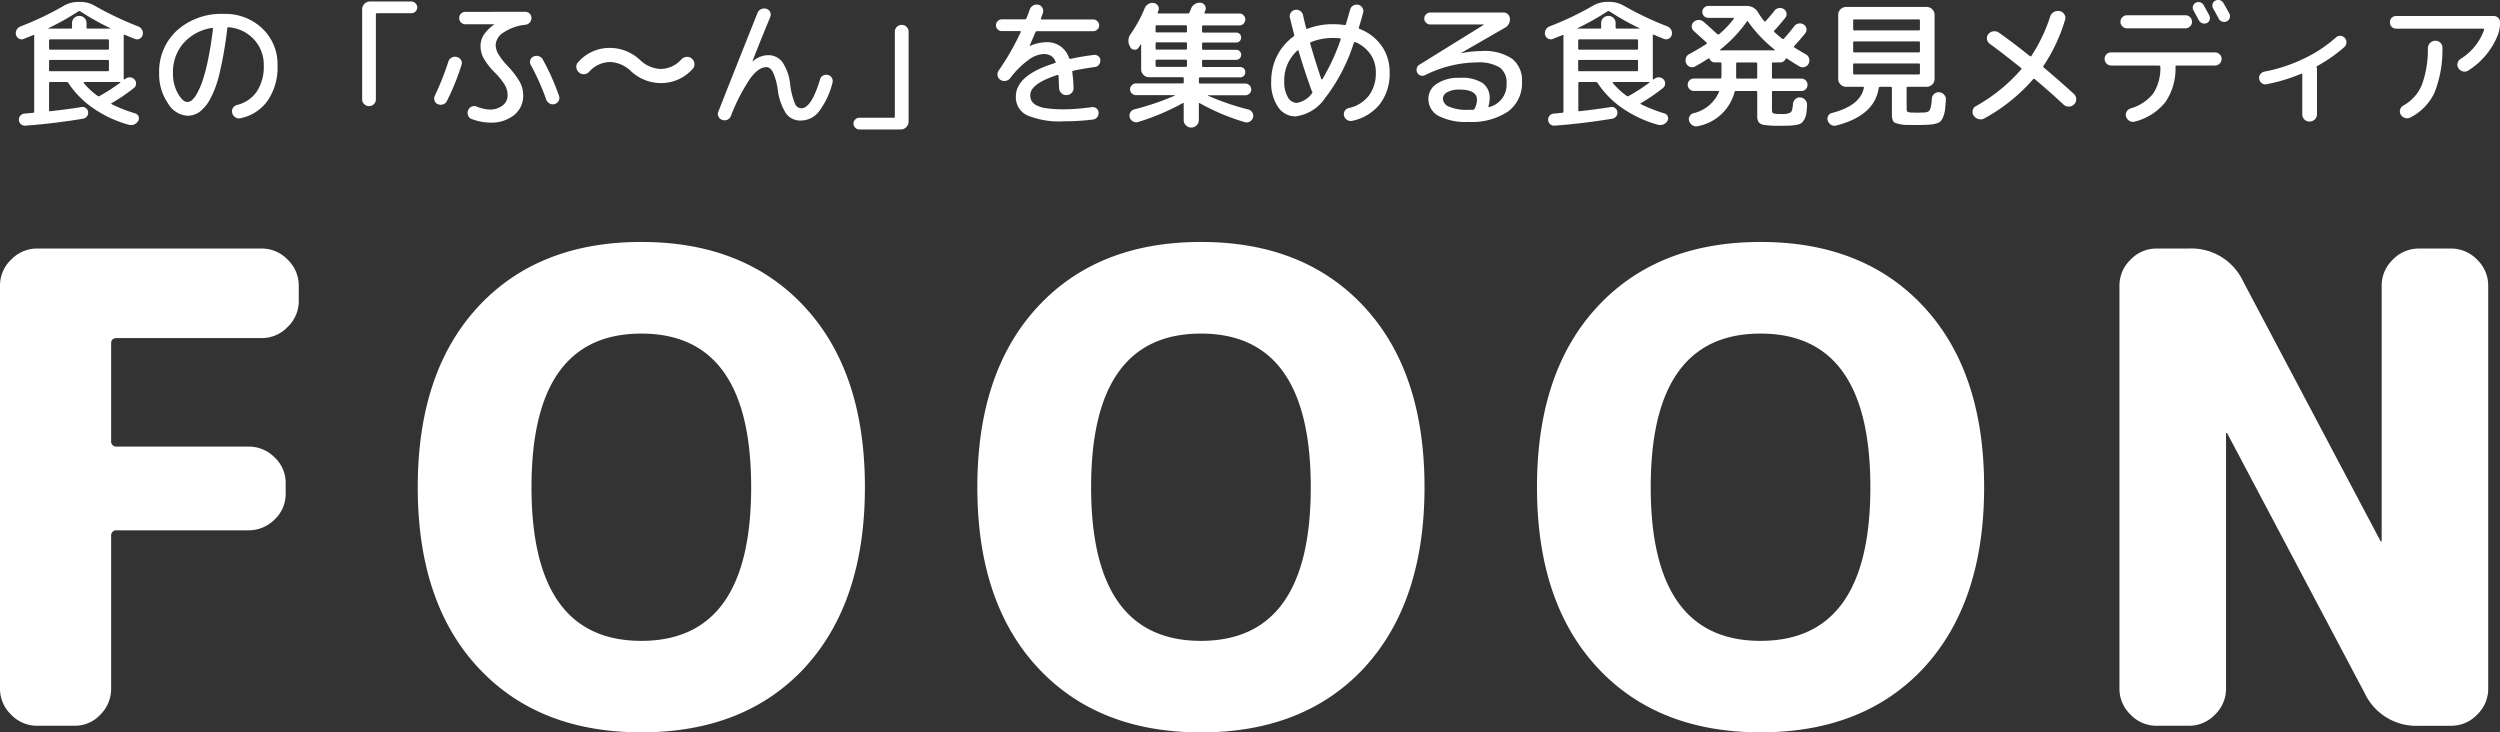
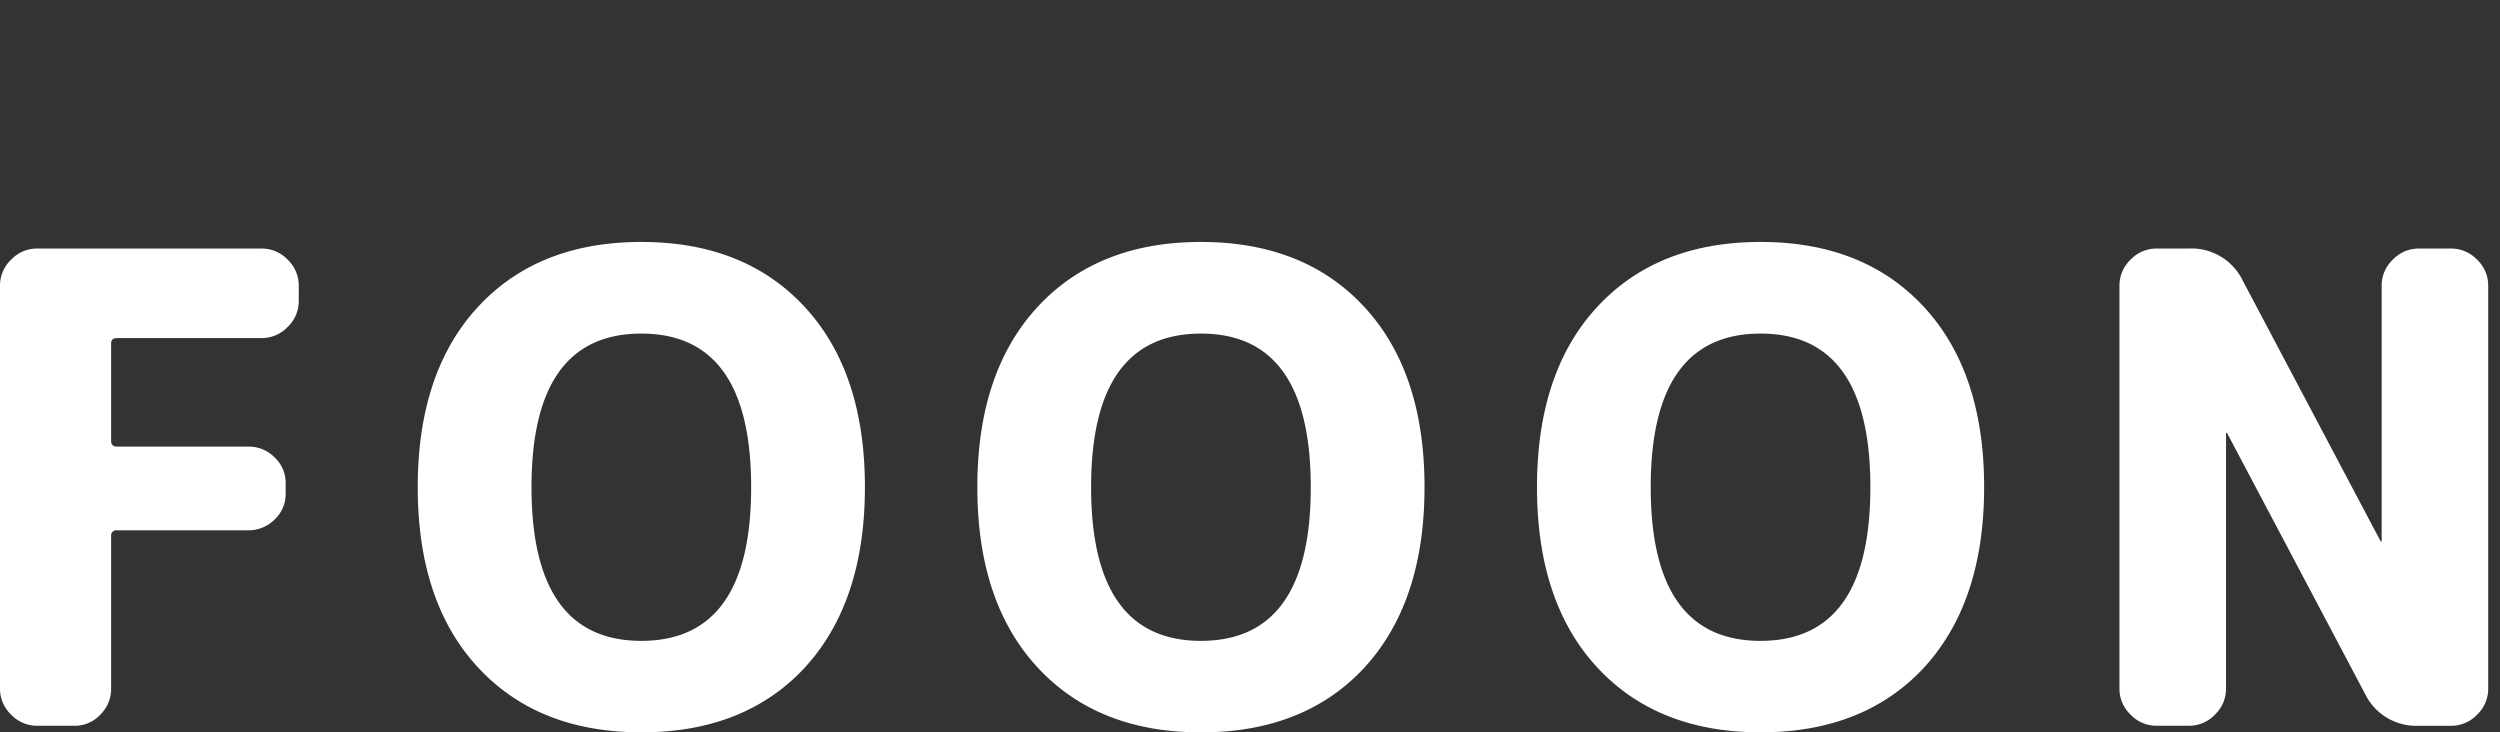
<svg xmlns="http://www.w3.org/2000/svg" width="239.999" height="70.303" viewBox="0 0 239.999 70.303">
  <rect x="0" y="0" width="239.999" height="70.303" fill="#333333" stroke="none" />
  <g transform="translate(-138.776 -241.625)">
    <path d="M9.353-9.8a3.435,3.435,0,0,1-2.51-1.067,3.435,3.435,0,0,1-1.067-2.51v-38.66a3.435,3.435,0,0,1,1.067-2.51,3.435,3.435,0,0,1,2.51-1.067H30.88a3.435,3.435,0,0,1,2.51,1.067,3.435,3.435,0,0,1,1.067,2.51v1.443a3.435,3.435,0,0,1-1.067,2.51,3.435,3.435,0,0,1-2.51,1.067H17.01q-.565,0-.565.5v9.351a.5.5,0,0,0,.565.565H29.625a3.487,3.487,0,0,1,2.51,1.036A3.334,3.334,0,0,1,33.2-33.081v1A3.334,3.334,0,0,1,32.135-29.6a3.487,3.487,0,0,1-2.51,1.036H17.01a.5.5,0,0,0-.565.565v14.623a3.487,3.487,0,0,1-1.036,2.51A3.333,3.333,0,0,1,12.931-9.8ZM77.887-32.7q0-14.749-10.544-14.749T56.8-32.7q0,14.749,10.544,14.749T77.887-32.7Zm5.146,17.322Q77.259-9.17,67.343-9.17t-15.69-6.245Q45.879-21.659,45.879-32.7T51.653-50q5.774-6.245,15.69-6.245T83.033-50q5.774,6.245,5.774,17.29T83.033-15.383ZM131.609-32.7q0-14.749-10.544-14.749T110.522-32.7q0,14.749,10.544,14.749T131.609-32.7Zm5.146,17.322q-5.774,6.213-15.69,6.213t-15.69-6.245Q99.6-21.659,99.6-32.7T105.376-50q5.774-6.245,15.69-6.245T136.755-50q5.774,6.245,5.774,17.29T136.755-15.383ZM185.331-32.7q0-14.749-10.544-14.749T164.244-32.7q0,14.749,10.544,14.749T185.331-32.7Zm5.146,17.322Q184.7-9.17,174.788-9.17T159.1-15.414q-5.774-6.245-5.774-17.291T159.1-50q5.774-6.245,15.69-6.245T190.478-50q5.774,6.245,5.774,17.29T190.478-15.383ZM212.82-9.8a3.435,3.435,0,0,1-2.51-1.067,3.435,3.435,0,0,1-1.067-2.51v-38.66a3.435,3.435,0,0,1,1.067-2.51,3.435,3.435,0,0,1,2.51-1.067H215.9a5.47,5.47,0,0,1,5.209,3.138l13.18,24.916a.055.055,0,0,0,.063.063.055.055,0,0,0,.063-.063V-52.035a3.435,3.435,0,0,1,1.067-2.51,3.435,3.435,0,0,1,2.51-1.067h3.075a3.435,3.435,0,0,1,2.51,1.067,3.435,3.435,0,0,1,1.067,2.51v38.66a3.435,3.435,0,0,1-1.067,2.51,3.435,3.435,0,0,1-2.51,1.067h-3.075a5.47,5.47,0,0,1-5.209-3.138L219.6-37.851a.055.055,0,0,0-.063-.063.055.055,0,0,0-.063.063v24.477a3.435,3.435,0,0,1-1.067,2.51A3.435,3.435,0,0,1,215.9-9.8Z" transform="translate(133 321.098)" fill="#fff" />
-     <path d="M1.375-9.637a.518.518,0,0,1-.456-.026.563.563,0,0,1-.284-.357A.656.656,0,0,1,.688-10.5a.711.711,0,0,1,.37-.337,28.8,28.8,0,0,0,4.136-1.969,2.726,2.726,0,0,1,1.414-.383h.211a2.7,2.7,0,0,1,1.4.383,31.447,31.447,0,0,0,4.149,1.969.711.711,0,0,1,.37.337.656.656,0,0,1,.053.482.563.563,0,0,1-.284.357.518.518,0,0,1-.456.026q-.581-.225-1-.41a.054.054,0,0,0-.059.013q-.033.026-.02.053v4.188a.042.042,0,0,0,.026.04.056.056,0,0,0,.053,0,.154.154,0,0,1,.04-.026.154.154,0,0,0,.04-.026.643.643,0,0,1,.449-.145.6.6,0,0,1,.423.2.543.543,0,0,1,.152.429.528.528,0,0,1-.2.39A17.685,17.685,0,0,1,9.8-3.466q-.066.04.013.092a14.819,14.819,0,0,0,2.259.885.477.477,0,0,1,.317.277.476.476,0,0,1-.013.423.8.8,0,0,1-.383.35.771.771,0,0,1-.515.046A11.179,11.179,0,0,1,8.06-2.977a8.751,8.751,0,0,1-2.4-2.431A.2.2,0,0,0,5.484-5.5H3.925a.105.105,0,0,0-.119.119v2.59q0,.119.119.092,1.493-.159,3.012-.4a.5.5,0,0,1,.41.106.535.535,0,0,1,.211.37.559.559,0,0,1-.119.423.594.594,0,0,1-.383.225q-2.92.476-5.5.661a.573.573,0,0,1-.443-.132.547.547,0,0,1-.2-.41.562.562,0,0,1,.132-.41.564.564,0,0,1,.383-.2l.832-.079a.105.105,0,0,0,.119-.119V-9.874a.109.109,0,0,1,.007-.033.109.109,0,0,0,.007-.033.09.09,0,0,0-.026-.066.043.043,0,0,0-.053-.013Q1.785-9.8,1.375-9.637Zm2.55,3.1h5.51q.119,0,.119-.106v-.872q0-.106-.119-.106H3.925q-.119,0-.119.106v.872Q3.806-6.532,3.925-6.532ZM3.806-8.725a.105.105,0,0,0,.119.119h5.51a.105.105,0,0,0,.119-.119v-.766q0-.106-.119-.106H3.925q-.119,0-.119.106Zm6.831,3.29a.026.026,0,0,0,.013-.04.042.042,0,0,0-.04-.026H7.175q-.026,0-.04.033a.07.07,0,0,0,0,.059A6.682,6.682,0,0,0,8.47-4.167a.165.165,0,0,0,.2,0A18.879,18.879,0,0,0,10.637-5.435Zm-4.03-6.844A24.994,24.994,0,0,1,3.74-10.667a.038.038,0,0,0-.013.026q0,.013.026.013H5.907a.093.093,0,0,0,.106-.106v-.423a.653.653,0,0,1,.2-.489.686.686,0,0,1,.5-.2.664.664,0,0,1,.489.2.664.664,0,0,1,.2.489v.423q0,.106.119.106H9.672q.026,0,.026-.013a.038.038,0,0,0-.013-.026,24.994,24.994,0,0,1-2.867-1.612A.186.186,0,0,0,6.607-12.279ZM19.45-10.694a4.538,4.538,0,0,0-2.742,1.467A4.216,4.216,0,0,0,15.7-6.36a3.881,3.881,0,0,0,.469,1.949q.469.826.918.826a.708.708,0,0,0,.436-.178,2.365,2.365,0,0,0,.5-.667,7.409,7.409,0,0,0,.535-1.242A17.488,17.488,0,0,0,19.08-7.7q.264-1.275.462-2.9a.114.114,0,0,0-.026-.073A.055.055,0,0,0,19.45-10.694Zm-2.365,8.43a2.343,2.343,0,0,1-1.863-1.189,4.886,4.886,0,0,1-.846-2.907,5.315,5.315,0,0,1,1.718-4.1,6.377,6.377,0,0,1,4.492-1.579,5.119,5.119,0,0,1,3.693,1.4,4.714,4.714,0,0,1,1.46,3.554A5.62,5.62,0,0,1,24.781-3.7a4.21,4.21,0,0,1-2.623,1.678.609.609,0,0,1-.489-.106.718.718,0,0,1-.291-.436.575.575,0,0,1,.092-.462.674.674,0,0,1,.4-.277A3.211,3.211,0,0,0,23.757-4.6a4.306,4.306,0,0,0,.661-2.484,3.551,3.551,0,0,0-.945-2.51,3.678,3.678,0,0,0-2.425-1.163q-.106-.026-.132.106a37.2,37.2,0,0,1-.72,4.208,9.961,9.961,0,0,1-.931,2.59,3.854,3.854,0,0,1-1.031,1.235A1.974,1.974,0,0,1,17.085-2.264Zm17.9-1.11a.627.627,0,0,1-.462.185.638.638,0,0,1-.469-.192.638.638,0,0,1-.192-.469v-8.628a.723.723,0,0,1,.225-.529.723.723,0,0,1,.529-.225h3.964a.544.544,0,0,1,.4.172.544.544,0,0,1,.172.4.523.523,0,0,1-.172.39.555.555,0,0,1-.4.165H35.3a.105.105,0,0,0-.119.119v8.139A.649.649,0,0,1,34.988-3.374Zm14.534-8.866a.575.575,0,0,1,.423.172.575.575,0,0,1,.172.423.633.633,0,0,1-.165.436.627.627,0,0,1-.416.211,4.578,4.578,0,0,0-2.074.727,1.527,1.527,0,0,0-.78,1.2,1.808,1.808,0,0,0,.264.9,7.116,7.116,0,0,0,.938,1.189,7.8,7.8,0,0,1,1.123,1.486,2.643,2.643,0,0,1,.317,1.249,2.367,2.367,0,0,1-.872,1.922,3.5,3.5,0,0,1-2.3.72,5.081,5.081,0,0,1-1.77-.344.575.575,0,0,1-.35-.344.641.641,0,0,1,.007-.5.6.6,0,0,1,.33-.344.6.6,0,0,1,.476-.013,3.8,3.8,0,0,0,1.242.291,1.974,1.974,0,0,0,1.255-.383,1.215,1.215,0,0,0,.489-1,1.984,1.984,0,0,0-.251-.945,6.261,6.261,0,0,0-.991-1.235,6.528,6.528,0,0,1-1.05-1.341,2.435,2.435,0,0,1-.31-1.169,2.011,2.011,0,0,1,.3-1.077,3.792,3.792,0,0,1,1-1v-.026a.012.012,0,0,0-.013-.013H43.774a.575.575,0,0,1-.423-.172.575.575,0,0,1-.172-.423.575.575,0,0,1,.172-.423.575.575,0,0,1,.423-.172Zm.542,5.127A.582.582,0,0,1,50-7.589a.536.536,0,0,1,.31-.357.66.66,0,0,1,.509-.033.676.676,0,0,1,.39.324A22.785,22.785,0,0,1,52.759-4.18a.561.561,0,0,1-.033.482.629.629,0,0,1-.377.31.6.6,0,0,1-.489-.053.705.705,0,0,1-.33-.383A21.9,21.9,0,0,0,50.063-7.113ZM41.132-3.374a.515.515,0,0,1-.317-.337.653.653,0,0,1,.026-.482,26.224,26.224,0,0,0,1.295-3.264.654.654,0,0,1,.31-.383.647.647,0,0,1,.5-.066.643.643,0,0,1,.4.284.535.535,0,0,1,.059.469A23.128,23.128,0,0,1,42-3.678a.625.625,0,0,1-.37.324A.683.683,0,0,1,41.132-3.374ZM54.688-6.413a.764.764,0,0,1-.264-.476.6.6,0,0,1,.159-.5,4.006,4.006,0,0,1,3.092-1.387,4.237,4.237,0,0,1,2.854,1.15,3.042,3.042,0,0,0,1.969.872,2.691,2.691,0,0,0,2-.912.769.769,0,0,1,.489-.244.662.662,0,0,1,.515.152.7.7,0,0,1,.258.476.639.639,0,0,1-.165.515A4.023,4.023,0,0,1,62.5-5.4a4.222,4.222,0,0,1-2.841-1.15,3.054,3.054,0,0,0-1.982-.872,2.74,2.74,0,0,0-2.022.938.7.7,0,0,1-.469.231A.679.679,0,0,1,54.688-6.413Zm14.23,4.532a.661.661,0,0,1-.5.013.6.6,0,0,1-.357-.33.562.562,0,0,1,0-.476q2.986-7.544,3.752-9.447a.644.644,0,0,1,.344-.37.7.7,0,0,1,.515-.04.559.559,0,0,1,.357.311.58.58,0,0,1,.013.469Q72-9.227,71.335-7.509q0,.026.013.026h.013a2.256,2.256,0,0,1,1.48-.595,1.665,1.665,0,0,1,1.361.661,4.648,4.648,0,0,1,.753,2.18,6.981,6.981,0,0,0,.449,1.79.7.7,0,0,0,.608.469q.978,0,1.81-2.775a.562.562,0,0,1,.291-.37.636.636,0,0,1,.476-.053.566.566,0,0,1,.37.284.617.617,0,0,1,.053.469,7.661,7.661,0,0,1-1.328,2.794,2.227,2.227,0,0,1-1.711.826,1.7,1.7,0,0,1-1.407-.661,5.469,5.469,0,0,1-.813-2.352,5.856,5.856,0,0,0-.469-1.652q-.258-.462-.614-.462-.727,0-1.519,1.037a17.983,17.983,0,0,0-1.889,3.653A.6.6,0,0,1,68.918-1.881ZM81.6-.943a.544.544,0,0,1-.4-.172.544.544,0,0,1-.172-.4.523.523,0,0,1,.172-.39.555.555,0,0,1,.4-.165h3.277A.105.105,0,0,0,85-2.185v-8.139a.638.638,0,0,1,.192-.469.638.638,0,0,1,.469-.192.638.638,0,0,1,.469.192.638.638,0,0,1,.192.469V-1.7a.723.723,0,0,1-.225.529.723.723,0,0,1-.529.225ZM95.263-10.39a.533.533,0,0,1-.39-.165.533.533,0,0,1-.165-.39.555.555,0,0,1,.165-.4.523.523,0,0,1,.39-.172h2.22a.17.17,0,0,0,.159-.119q.211-.529.3-.806a.731.731,0,0,1,.33-.4.676.676,0,0,1,.515-.073.552.552,0,0,1,.383.3.578.578,0,0,1,.04.5q-.026.066-.086.238t-.1.264q-.026.106.079.106h4.941a.544.544,0,0,1,.4.172.545.545,0,0,1,.172.4.523.523,0,0,1-.172.39.555.555,0,0,1-.4.165H98.659a.155.155,0,0,0-.159.092q-.066.159-.555,1.295v.026h.026a4.112,4.112,0,0,1,1.559-.357A2.183,2.183,0,0,1,101.724-7.8a.126.126,0,0,0,.132.079q1.083-.238,2.246-.383a.58.58,0,0,1,.429.119.5.5,0,0,1,.2.383.635.635,0,0,1-.139.443.559.559,0,0,1-.39.218q-1.163.159-2.074.357-.119.026-.092.132a13.788,13.788,0,0,1,.119,1.506.631.631,0,0,1-.192.5.675.675,0,0,1-.5.2.653.653,0,0,1-.489-.2.737.737,0,0,1-.211-.5q-.026-.793-.053-1.163,0-.092-.119-.066-2.59.846-2.59,1.929a1.144,1.144,0,0,0,.119.542,1.166,1.166,0,0,0,.449.423,2.8,2.8,0,0,0,1,.3,11.693,11.693,0,0,0,1.671.1,19.248,19.248,0,0,0,2.669-.211.6.6,0,0,1,.436.119.489.489,0,0,1,.211.383.63.63,0,0,1-.126.456.554.554,0,0,1-.4.231,21.636,21.636,0,0,1-2.788.172,8.022,8.022,0,0,1-3.541-.575,1.907,1.907,0,0,1-1.083-1.8q0-2.061,3.739-3.211.119-.026.066-.145a1.107,1.107,0,0,0-.456-.568,1.434,1.434,0,0,0-.707-.159A2.694,2.694,0,0,0,97.8-7.6a8.3,8.3,0,0,0-1.718,1.718.689.689,0,0,1-.449.271.685.685,0,0,1-.5-.1.593.593,0,0,1-.271-.416.6.6,0,0,1,.112-.482A24.429,24.429,0,0,0,97.087-10.3a.059.059,0,0,0-.007-.059.065.065,0,0,0-.059-.033ZM107.6-8.844V-8.87a1.087,1.087,0,0,1,.04-1.242,12.666,12.666,0,0,0,1.334-2.444.836.836,0,0,1,.357-.429.727.727,0,0,1,.529-.1.552.552,0,0,1,.4.258.505.505,0,0,1,.046.469.723.723,0,0,0-.033.086.717.717,0,0,1-.033.086q-.053.106.066.106h2.827a.154.154,0,0,0,.159-.106q.026-.053.073-.172l.073-.185a.859.859,0,0,1,.363-.436.871.871,0,0,1,.548-.132.528.528,0,0,1,.41.251.509.509,0,0,1,.053.476l-.079.2q-.053.106.066.106h3.29a.523.523,0,0,1,.39.172.555.555,0,0,1,.165.4.555.555,0,0,1-.165.4.523.523,0,0,1-.39.172h-3.488a.093.093,0,0,0-.106.106v.476a.093.093,0,0,0,.106.106h3.171a.459.459,0,0,1,.337.139.459.459,0,0,1,.139.337.459.459,0,0,1-.139.337.459.459,0,0,1-.337.139h-3.171q-.106,0-.106.119v.462q0,.119.106.119h3.171a.459.459,0,0,1,.337.139.459.459,0,0,1,.139.337.481.481,0,0,1-.139.344.448.448,0,0,1-.337.145h-3.171a.093.093,0,0,0-.106.106v.476a.093.093,0,0,0,.106.106h3.554a.475.475,0,0,1,.35.139.475.475,0,0,1,.139.35.5.5,0,0,1-.139.357.463.463,0,0,1-.35.145h-3.845a.105.105,0,0,0-.119.119v.37q0,.106.119.106h4.334a.544.544,0,0,1,.4.172.544.544,0,0,1,.172.4.523.523,0,0,1-.172.39.555.555,0,0,1-.4.165h-3.567q-.026,0-.026.013a.038.038,0,0,0,.013.026,23.913,23.913,0,0,0,3.858,1.321.625.625,0,0,1,.4.3.583.583,0,0,1,.059.489.629.629,0,0,1-.31.377.624.624,0,0,1-.5.046,20.944,20.944,0,0,1-4.294-1.81.044.044,0,0,0-.059-.007.065.065,0,0,0-.033.059v1.559a.691.691,0,0,1-.218.515.708.708,0,0,1-.509.211.708.708,0,0,1-.509-.211.691.691,0,0,1-.218-.515V-3.427q0-.106-.106-.04a22.684,22.684,0,0,1-4.254,1.8.642.642,0,0,1-.5-.046.625.625,0,0,1-.317-.377.6.6,0,0,1,.053-.489.6.6,0,0,1,.4-.3,25.515,25.515,0,0,0,3.845-1.308q.026-.013.026-.033t-.026-.02h-3.7a.555.555,0,0,1-.4-.165.523.523,0,0,1-.172-.39.544.544,0,0,1,.172-.4.544.544,0,0,1,.4-.172h4.466q.119,0,.119-.106v-.37a.105.105,0,0,0-.119-.119H109.4a.723.723,0,0,1-.529-.225.723.723,0,0,1-.225-.529V-9.095q0-.026-.02-.026a.045.045,0,0,0-.033.013,1.569,1.569,0,0,1-.092.152l-.092.139a.411.411,0,0,1-.4.211A.465.465,0,0,1,107.6-8.844Zm2.431-2v.476q0,.106.119.106h2.775q.119,0,.119-.106v-.476q0-.106-.119-.106h-2.775Q110.035-10.945,110.035-10.839Zm0,1.652v.462a.105.105,0,0,0,.119.119h2.775a.105.105,0,0,0,.119-.119v-.462a.105.105,0,0,0-.119-.119h-2.775A.105.105,0,0,0,110.035-9.187Zm0,1.652v.476q0,.106.119.106h2.775q.119,0,.119-.106v-.476q0-.106-.119-.106h-2.775Q110.035-7.641,110.035-7.536Zm13.622-.991a3.813,3.813,0,0,0-1.268,2.96,2.82,2.82,0,0,0,.35,1.533,1,1,0,0,0,.839.542,2.237,2.237,0,0,0,1.467-.912q.079-.106.026-.172l-.026-.026a.521.521,0,0,0-.026-.066q-.74-2.048-1.255-3.818Q123.736-8.606,123.657-8.527Zm3.422-1.2a5.609,5.609,0,0,0-2.127.4.111.111,0,0,0-.066.145q.423,1.519,1.057,3.4a.062.062,0,0,0,.046.033.063.063,0,0,0,.059-.02,20.4,20.4,0,0,0,1.757-3.805q.026-.119-.079-.119A5.733,5.733,0,0,0,127.079-9.729ZM123.446-2.2A1.992,1.992,0,0,1,121.8-3.09a4.059,4.059,0,0,1-.667-2.477A5.359,5.359,0,0,1,121.688-8a5.165,5.165,0,0,1,1.572-1.863.169.169,0,0,0,.079-.185q-.145-.529-.41-1.612a.6.6,0,0,1,.079-.489.606.606,0,0,1,.4-.277.638.638,0,0,1,.489.092.661.661,0,0,1,.291.41q.106.515.3,1.255.026.106.132.053a6.668,6.668,0,0,1,2.458-.436,7.122,7.122,0,0,1,1.083.079.108.108,0,0,0,.145-.092q.172-.581.4-1.374a.607.607,0,0,1,.3-.4.666.666,0,0,1,.482-.079.612.612,0,0,1,.4.291.6.6,0,0,1,.066.476q-.172.647-.4,1.4a.121.121,0,0,0,.079.159,4.573,4.573,0,0,1,2.107,1.632,4.315,4.315,0,0,1,.76,2.53,4.784,4.784,0,0,1-.945,3.059A4.565,4.565,0,0,1,128.9-1.775a.638.638,0,0,1-.489-.092.661.661,0,0,1-.291-.41.6.6,0,0,1,.073-.456A.6.6,0,0,1,128.572-3,3.318,3.318,0,0,0,130.5-4.186a3.575,3.575,0,0,0,.674-2.24,3.014,3.014,0,0,0-.515-1.744,3.317,3.317,0,0,0-1.453-1.163q-.092-.04-.145.079a17.133,17.133,0,0,1-2.755,5.292A4.044,4.044,0,0,1,123.446-2.2Zm17.216-.753a1.939,1.939,0,0,0,.225-.832q0-.991-1.691-.991a2.224,2.224,0,0,0-1.169.258.725.725,0,0,0-.416.6.89.89,0,0,0,.595.786,4.343,4.343,0,0,0,1.85.3h.449A.17.17,0,0,0,140.662-2.951Zm-4.756-3.211a.563.563,0,0,1-.429.04.525.525,0,0,1-.324-.264.6.6,0,0,1-.046-.436.55.55,0,0,1,.258-.344L141.547-11l.013-.013-.013-.013h-5.14a.57.57,0,0,1-.41-.165.538.538,0,0,1-.172-.4A.559.559,0,0,1,136-12a.559.559,0,0,1,.41-.172h7.029a.575.575,0,0,1,.423.172.624.624,0,0,1,.185.423.905.905,0,0,1-.489.872L139.34-8.276v.013h.026a9.552,9.552,0,0,1,1.942-.211,4.781,4.781,0,0,1,2.953.74,2.631,2.631,0,0,1,.945,2.207,3.36,3.36,0,0,1-1.334,2.854,6.258,6.258,0,0,1-3.818,1,5.644,5.644,0,0,1-2.874-.581,1.842,1.842,0,0,1-.958-1.665,1.7,1.7,0,0,1,.793-1.407,3.779,3.779,0,0,1,2.246-.575,3.625,3.625,0,0,1,2.18.509,1.747,1.747,0,0,1,.661,1.473,2.585,2.585,0,0,1-.119.74.06.06,0,0,0,.013.066.06.06,0,0,0,.066.013,2.208,2.208,0,0,0,1.665-2.273,1.762,1.762,0,0,0-.661-1.526,3.871,3.871,0,0,0-2.22-.482A11.279,11.279,0,0,0,135.905-6.162Zm12.261-3.475a.518.518,0,0,1-.456-.026.563.563,0,0,1-.284-.357.656.656,0,0,1,.053-.482.712.712,0,0,1,.37-.337,28.8,28.8,0,0,0,4.136-1.969,2.726,2.726,0,0,1,1.414-.383h.211a2.7,2.7,0,0,1,1.4.383,31.447,31.447,0,0,0,4.149,1.969.711.711,0,0,1,.37.337.656.656,0,0,1,.053.482.563.563,0,0,1-.284.357.518.518,0,0,1-.456.026q-.581-.225-1-.41a.054.054,0,0,0-.059.013q-.033.026-.02.053v4.188a.042.042,0,0,0,.026.04.056.056,0,0,0,.053,0,.154.154,0,0,1,.04-.026.154.154,0,0,0,.04-.026.643.643,0,0,1,.449-.145.6.6,0,0,1,.423.2.542.542,0,0,1,.152.429.528.528,0,0,1-.2.39,17.688,17.688,0,0,1-2.14,1.467q-.066.04.013.092a14.819,14.819,0,0,0,2.259.885.477.477,0,0,1,.317.277.476.476,0,0,1-.013.423.8.8,0,0,1-.383.35.771.771,0,0,1-.515.046,11.179,11.179,0,0,1-3.422-1.586,8.751,8.751,0,0,1-2.4-2.431.2.2,0,0,0-.172-.092h-1.559a.105.105,0,0,0-.119.119v2.59q0,.119.119.092,1.493-.159,3.012-.4a.5.5,0,0,1,.41.106.535.535,0,0,1,.211.37.559.559,0,0,1-.119.423.594.594,0,0,1-.383.225q-2.92.476-5.5.661a.573.573,0,0,1-.443-.132.547.547,0,0,1-.2-.41.562.562,0,0,1,.132-.41.564.564,0,0,1,.383-.2l.832-.079a.105.105,0,0,0,.119-.119V-9.874a.109.109,0,0,1,.007-.033.107.107,0,0,0,.007-.033.09.09,0,0,0-.026-.066.043.043,0,0,0-.053-.013Q148.576-9.8,148.166-9.637Zm2.55,3.1h5.51q.119,0,.119-.106v-.872q0-.106-.119-.106h-5.51q-.119,0-.119.106v.872Q150.6-6.532,150.716-6.532ZM150.6-8.725a.105.105,0,0,0,.119.119h5.51a.105.105,0,0,0,.119-.119v-.766q0-.106-.119-.106h-5.51q-.119,0-.119.106Zm6.831,3.29a.026.026,0,0,0,.013-.04.042.042,0,0,0-.04-.026h-3.435q-.026,0-.04.033a.07.07,0,0,0,0,.059,6.681,6.681,0,0,0,1.334,1.242.165.165,0,0,0,.2,0A18.879,18.879,0,0,0,157.428-5.435Zm-4.03-6.844a24.993,24.993,0,0,1-2.867,1.612.038.038,0,0,0-.013.026q0,.013.026.013H152.7a.093.093,0,0,0,.106-.106v-.423a.654.654,0,0,1,.2-.489.686.686,0,0,1,.5-.2.664.664,0,0,1,.489.2.664.664,0,0,1,.2.489v.423q0,.106.119.106h2.154c.018,0,.026,0,.026-.013a.038.038,0,0,0-.013-.026,24.991,24.991,0,0,1-2.867-1.612A.186.186,0,0,0,153.4-12.279Zm15.921,4.9q-.119,0-.119.106V-5.95a.105.105,0,0,0,.119.119h2.7a.575.575,0,0,1,.423.172.575.575,0,0,1,.172.423.575.575,0,0,1-.172.423.575.575,0,0,1-.423.172h-2.7a.105.105,0,0,0-.119.119v1.691q0,.277.125.337a2.706,2.706,0,0,0,.773.059,1.742,1.742,0,0,0,.892-.139q.178-.139.231-.826a.7.7,0,0,1,.225-.462.585.585,0,0,1,.476-.159.681.681,0,0,1,.476.244.709.709,0,0,1,.172.509q-.026.5-.073.806a1.517,1.517,0,0,1-.185.542,1.359,1.359,0,0,1-.271.35,1.089,1.089,0,0,1-.482.178,4.679,4.679,0,0,1-.68.079q-.33.013-.978.013a8.826,8.826,0,0,1-1.42-.079.848.848,0,0,1-.562-.271,1.169,1.169,0,0,1-.132-.641V-4.523a.105.105,0,0,0-.119-.119h-1.929a.129.129,0,0,0-.132.119,4.494,4.494,0,0,1-3.488,3.25.642.642,0,0,1-.509-.053.754.754,0,0,1-.35-.4.548.548,0,0,1,.026-.469.6.6,0,0,1,.37-.311,3.5,3.5,0,0,0,2.458-2.048q.026-.092-.079-.092h-2.325a.575.575,0,0,1-.423-.172.575.575,0,0,1-.172-.423.575.575,0,0,1,.172-.423.575.575,0,0,1,.423-.172h2.524q.106,0,.106-.119,0-.026.007-.106t.007-.106v-1.11q0-.106-.119-.106h-.5a.535.535,0,0,1-.515-.33q-.053-.106-.132-.04-.568.37-1.255.753a.58.58,0,0,1-.489.046.625.625,0,0,1-.37-.324.682.682,0,0,1-.04-.509.649.649,0,0,1,.317-.39q1.044-.568,1.652-.978a.061.061,0,0,0,.04-.066.108.108,0,0,0-.026-.079q-1.176-1.057-1.216-1.1a.559.559,0,0,1-.2-.423.574.574,0,0,1,.178-.436.711.711,0,0,1,.462-.2.678.678,0,0,1,.476.159q.251.211,1.334,1.2a.141.141,0,0,0,.172.013,9.537,9.537,0,0,0,1.414-1.48.044.044,0,0,0,.007-.059.065.065,0,0,0-.059-.033H163.1a.57.57,0,0,1-.41-.165.538.538,0,0,1-.172-.4.559.559,0,0,1,.172-.41.559.559,0,0,1,.41-.172h3.66a1.248,1.248,0,0,1,1.123.647,8.8,8.8,0,0,0,.568.806.083.083,0,0,0,.145.013q.449-.5.846-1a.643.643,0,0,1,.41-.258.671.671,0,0,1,.476.086.578.578,0,0,1,.271.383.535.535,0,0,1-.1.436q-.528.674-1.057,1.242a.1.1,0,0,0,0,.159q.3.277.74.634a.111.111,0,0,0,.159,0q.436-.462,1-1.2a.646.646,0,0,1,.416-.258.684.684,0,0,1,.482.086.58.58,0,0,1,.271.39.547.547,0,0,1-.1.443q-.462.581-1.07,1.242a.091.091,0,0,0-.02.079.071.071,0,0,0,.046.066q.766.476,1.07.634a.676.676,0,0,1,.324.39.66.66,0,0,1-.033.509.6.6,0,0,1-.383.33.625.625,0,0,1-.5-.053q-.462-.264-1.2-.753-.092-.053-.145.053a.536.536,0,0,1-.515.317ZM167.787-5.95V-7.272q0-.106-.119-.106h-1.784q-.119,0-.119.106V-5.95a.105.105,0,0,0,.119.119h1.784A.105.105,0,0,0,167.787-5.95Zm-3.528-2.59h5.179a.042.042,0,0,0,.04-.026.026.026,0,0,0-.013-.04,13.086,13.086,0,0,1-2.563-2.7q-.053-.079-.119.013a12.969,12.969,0,0,1-2.55,2.682.026.026,0,0,0-.013.04A.042.042,0,0,0,164.259-8.54Zm11.125,7.214a.647.647,0,0,1-.5-.066.71.71,0,0,1-.324-.4.567.567,0,0,1,.04-.462.521.521,0,0,1,.37-.277q2.7-.7,3.052-2.392.026-.119-.093-.119h-1.612a.723.723,0,0,1-.528-.225.723.723,0,0,1-.225-.529v-6.157a.723.723,0,0,1,.225-.529.723.723,0,0,1,.528-.225h7.743a.723.723,0,0,1,.529.225.723.723,0,0,1,.225.529v6.157a.723.723,0,0,1-.225.529.723.723,0,0,1-.529.225h-1.81a.105.105,0,0,0-.119.119v1.9q0,.3.073.37a.849.849,0,0,0,.429.079q.172.013.529.013t.555-.013a1.221,1.221,0,0,0,.489-.086.566.566,0,0,0,.218-.337,4.156,4.156,0,0,0,.126-.912.666.666,0,0,1,.231-.456.616.616,0,0,1,.482-.152.681.681,0,0,1,.476.244.663.663,0,0,1,.159.509q-.04.581-.086.945a2.487,2.487,0,0,1-.165.647,1.64,1.64,0,0,1-.231.416.821.821,0,0,1-.383.218,2.64,2.64,0,0,1-.529.112q-.258.026-.746.04-.119,0-.357.007t-.37.007q-.462,0-.7-.013a3.362,3.362,0,0,1-1.341-.211q-.271-.172-.271-.766V-4.92a.105.105,0,0,0-.119-.119h-1.017a.129.129,0,0,0-.132.119Q179.057-2.277,175.384-1.326ZM177-11.394v.819q0,.119.106.119h6.183a.105.105,0,0,0,.119-.119v-.819a.105.105,0,0,0-.119-.119H177.1Q177-11.513,177-11.394Zm0,2.114v.819q0,.119.106.119h6.183a.105.105,0,0,0,.119-.119V-9.28a.105.105,0,0,0-.119-.119H177.1Q177-9.4,177-9.28Zm.106,3.052h6.183a.105.105,0,0,0,.119-.119v-.819a.105.105,0,0,0-.119-.119H177.1q-.106,0-.106.119v.819Q177-6.228,177.1-6.228Zm12.5,4.215a.741.741,0,0,1-.555.073.826.826,0,0,1-.476-.324.649.649,0,0,1-.1-.515.579.579,0,0,1,.311-.41,16.183,16.183,0,0,0,4.347-3.528q.066-.066-.026-.145-1.85-1.48-3-2.312a.664.664,0,0,1-.264-.449.585.585,0,0,1,.145-.489.7.7,0,0,1,.482-.258.743.743,0,0,1,.535.139q1.414,1,2.946,2.233a.1.1,0,0,0,.159-.013,15.661,15.661,0,0,0,1.8-3.766.76.76,0,0,1,.357-.443.773.773,0,0,1,.568-.086.67.67,0,0,1,.443.317.606.606,0,0,1,.059.529,16.2,16.2,0,0,1-2.061,4.4.1.1,0,0,0,.013.159q1.7,1.44,2.907,2.55a.666.666,0,0,1,.218.489.663.663,0,0,1-.2.5.717.717,0,0,1-.509.218.693.693,0,0,1-.509-.192q-1.334-1.242-2.748-2.431-.106-.079-.172,0A17.057,17.057,0,0,1,189.6-2.013Zm20.281-11.1a.563.563,0,0,1,.429-.04.525.525,0,0,1,.324.264q.462.832.542.978a.556.556,0,0,1,.04.429.478.478,0,0,1-.277.324.559.559,0,0,1-.429.013.577.577,0,0,1-.324-.277l-.528-.965a.513.513,0,0,1-.04-.41A.525.525,0,0,1,209.882-13.112Zm2.669.04q.37.661.555,1a.542.542,0,0,1,.033.429.542.542,0,0,1-.284.324.6.6,0,0,1-.436.02.542.542,0,0,1-.33-.284q-.172-.33-.542-.991a.562.562,0,0,1-.046-.423.457.457,0,0,1,.271-.317.578.578,0,0,1,.436-.04A.566.566,0,0,1,212.551-13.072Zm-9.262,1.163h5.6a.612.612,0,0,1,.449.185.6.6,0,0,1,.185.436.612.612,0,0,1-.185.449.612.612,0,0,1-.449.185h-5.6a.612.612,0,0,1-.449-.185.612.612,0,0,1-.185-.449.6.6,0,0,1,.185-.436A.612.612,0,0,1,203.289-11.909Zm-1.533,4.823a.6.6,0,0,1-.436-.185.612.612,0,0,1-.185-.449.6.6,0,0,1,.178-.443.6.6,0,0,1,.443-.178h9.976a.611.611,0,0,1,.449.185.6.6,0,0,1,.185.436.6.6,0,0,1-.192.449.618.618,0,0,1-.443.185h-3.686a.093.093,0,0,0-.106.106,5.708,5.708,0,0,1-.965,3.4,5.494,5.494,0,0,1-2.933,1.876.627.627,0,0,1-.509-.059.724.724,0,0,1-.337-.4.6.6,0,0,1,.046-.482.681.681,0,0,1,.39-.324,4.235,4.235,0,0,0,2.173-1.434,4.476,4.476,0,0,0,.68-2.557.105.105,0,0,0-.119-.119Zm14.93,1.8a.55.55,0,0,1-.462-.106.617.617,0,0,1-.251-.41.565.565,0,0,1,.112-.449.663.663,0,0,1,.4-.251,14.955,14.955,0,0,0,3.726-1.222,13.07,13.07,0,0,0,3.131-2.055.551.551,0,0,1,.436-.152.578.578,0,0,1,.41.2.624.624,0,0,1,.159.456.587.587,0,0,1-.211.429,14.415,14.415,0,0,1-2.576,1.8.122.122,0,0,0-.066.159.722.722,0,0,1,.026.159v4.321a.665.665,0,0,1-.211.5.7.7,0,0,1-.5.2.675.675,0,0,1-.5-.2.675.675,0,0,1-.2-.5V-6.228q0-.119-.106-.066A16.465,16.465,0,0,1,216.687-5.29Zm12.446-5.338a.591.591,0,0,1-.436-.172.591.591,0,0,1-.172-.436.591.591,0,0,1,.172-.436.591.591,0,0,1,.436-.172h9.341a.6.6,0,0,1,.443.178.585.585,0,0,1,.178.429,3.368,3.368,0,0,1-.2,1.189,7.151,7.151,0,0,1-2.841,3.435.629.629,0,0,1-.515.092.7.7,0,0,1-.436-.3.617.617,0,0,1-.086-.489.636.636,0,0,1,.284-.41,5.363,5.363,0,0,0,2.259-2.788q.026-.119-.066-.119Zm3.039,1.863a.724.724,0,0,1,.218-.5.675.675,0,0,1,.5-.2.653.653,0,0,1,.489.2.642.642,0,0,1,.185.5,11.173,11.173,0,0,1-.76,4.281,5.118,5.118,0,0,1-2.306,2.378.675.675,0,0,1-.522.053.691.691,0,0,1-.416-.33.577.577,0,0,1-.053-.482.65.65,0,0,1,.317-.39A4.031,4.031,0,0,0,231.584-5.2,9.92,9.92,0,0,0,232.172-8.765Z" transform="translate(139.68 255)" fill="#fff" />
  </g>
</svg>